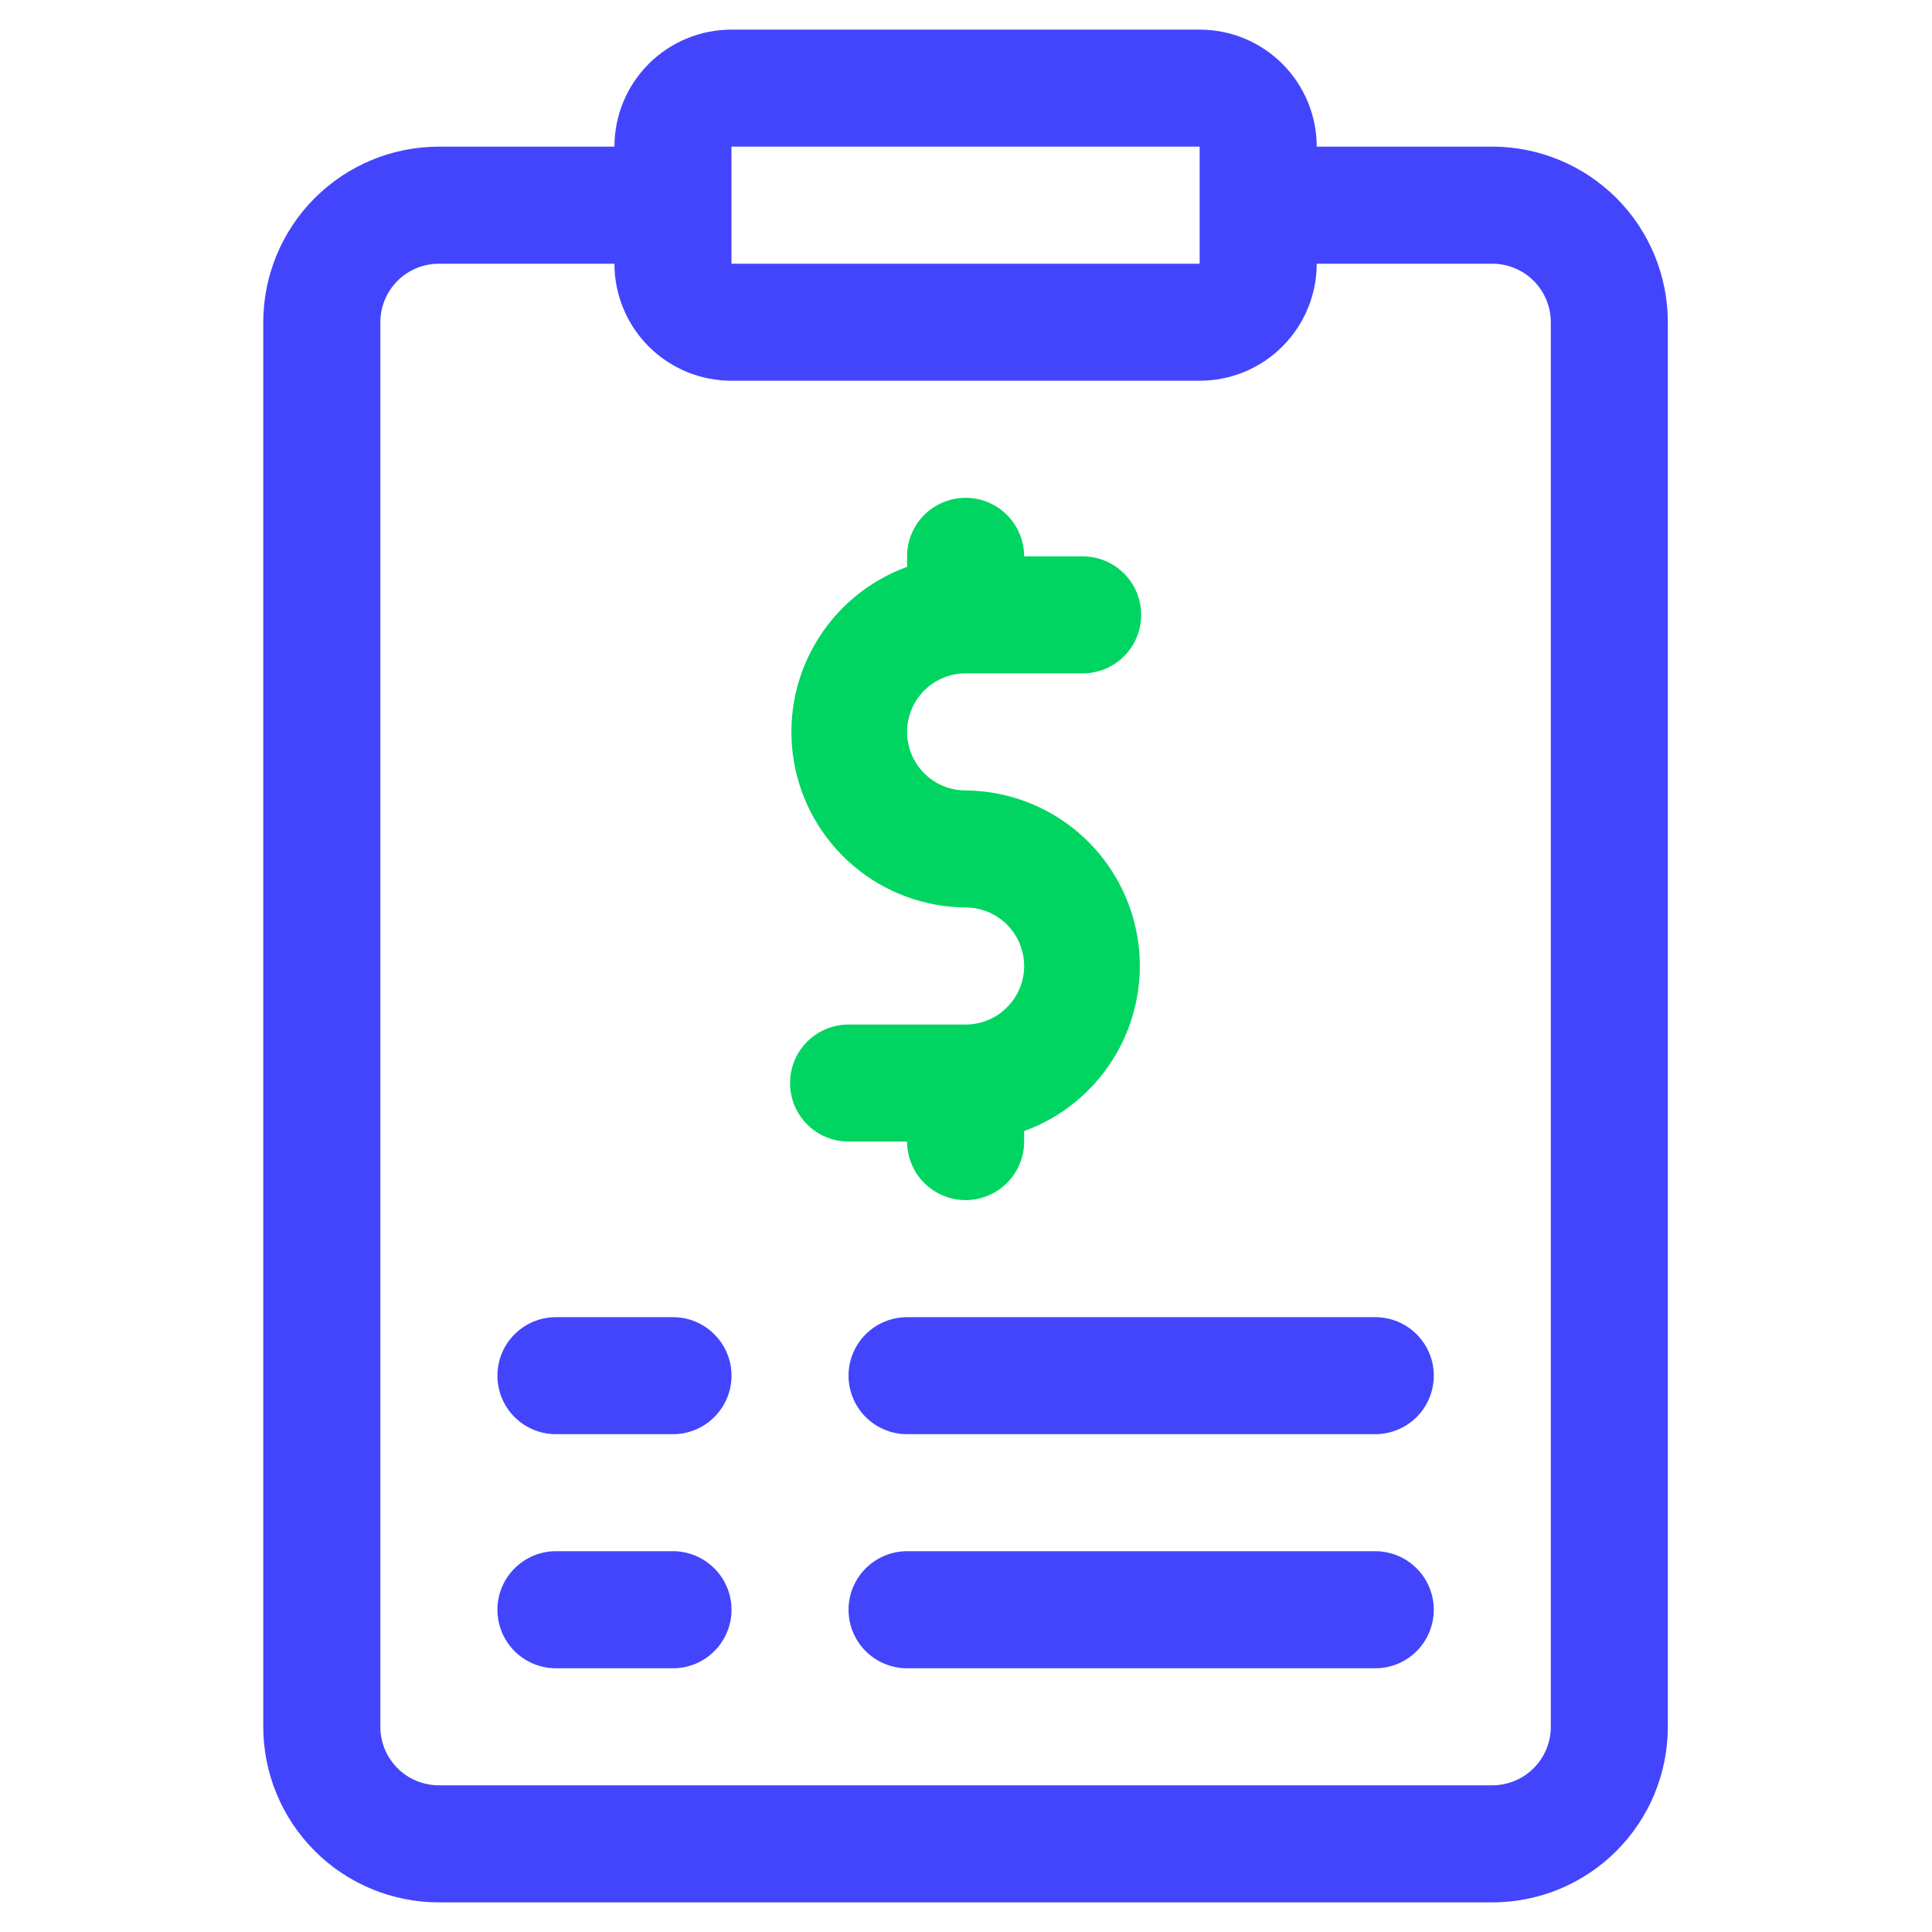
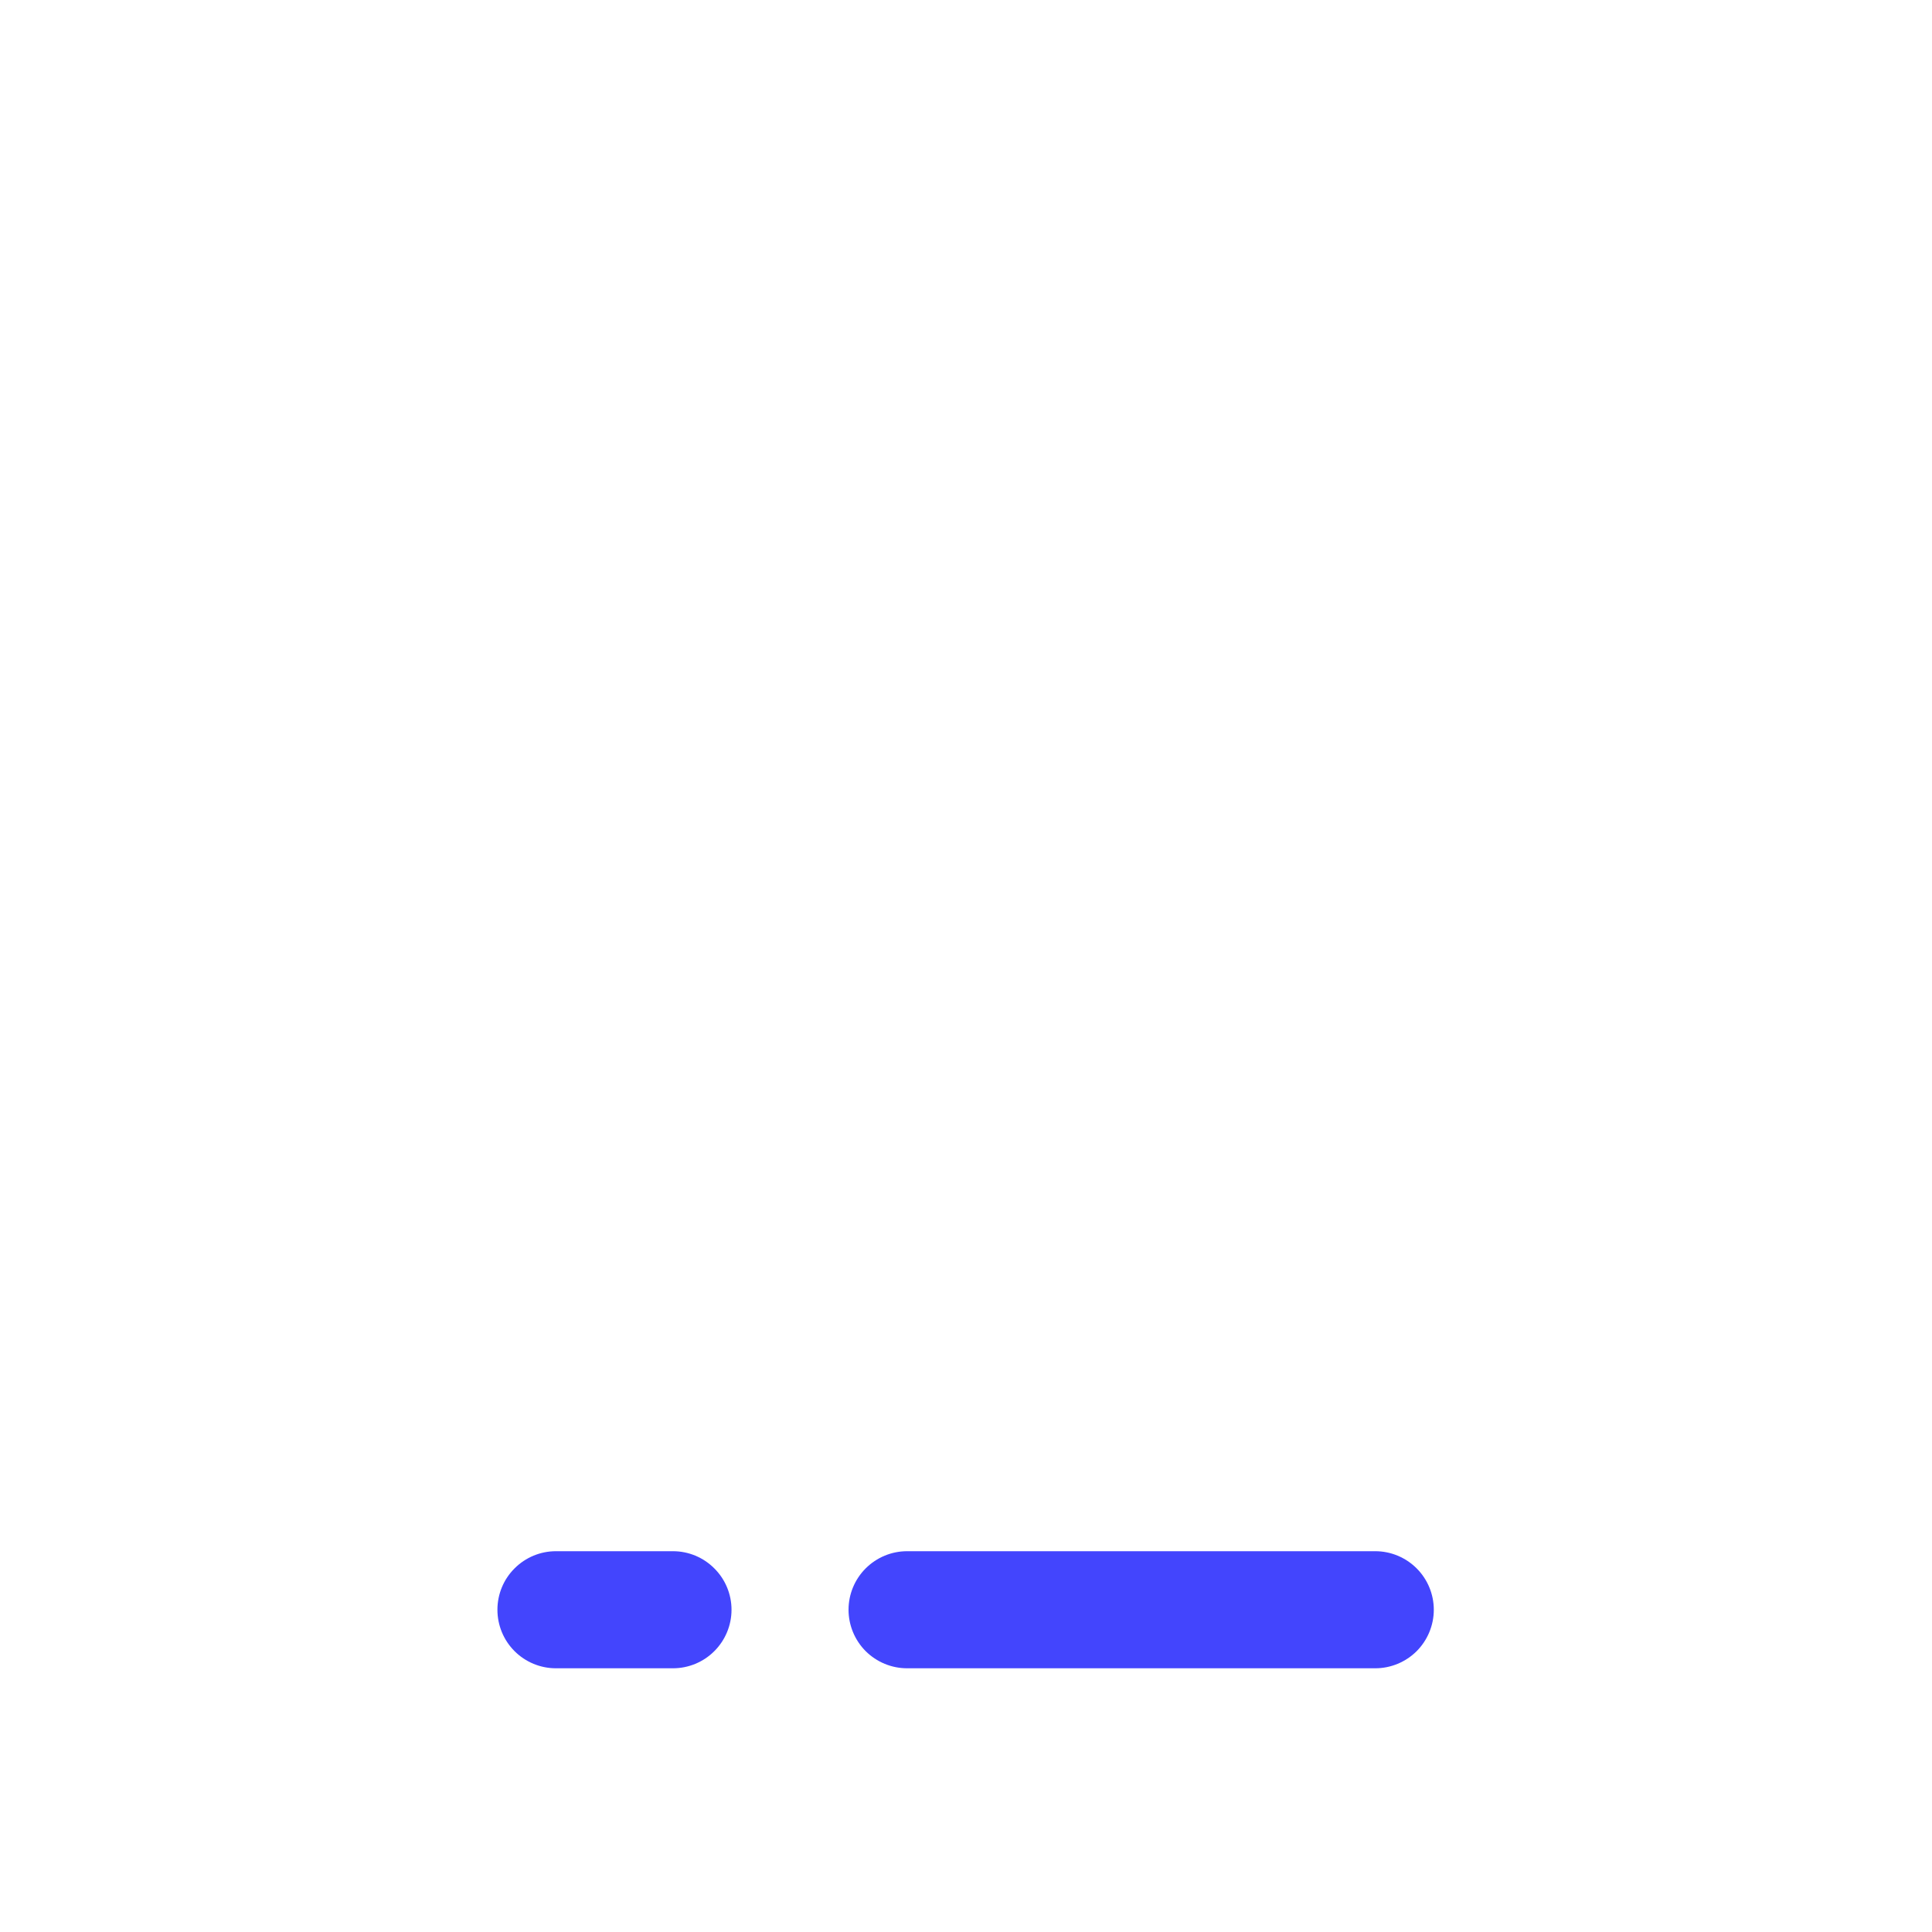
<svg xmlns="http://www.w3.org/2000/svg" width="30" height="30" viewBox="0 0 30 30" fill="none">
  <g clip-path="url(#clip0_2376_2908)">
-     <path d="M23.172 2.277H20.446C20.446 1.795 20.254 1.333 19.913 0.992C19.573 0.651 19.11 0.46 18.628 0.46L11.358 0.46C10.876 0.46 10.414 0.651 10.073 0.992C9.732 1.333 9.541 1.795 9.541 2.277H6.815C6.092 2.277 5.398 2.565 4.887 3.076C4.376 3.587 4.088 4.281 4.088 5.004V26.814C4.088 27.537 4.376 28.23 4.887 28.741C5.398 29.253 6.092 29.54 6.815 29.54H23.172C23.895 29.54 24.589 29.253 25.1 28.741C25.611 28.23 25.898 27.537 25.898 26.814V5.004C25.898 4.281 25.611 3.587 25.1 3.076C24.589 2.565 23.895 2.277 23.172 2.277ZM11.358 2.277H18.628V3.186V4.095H11.358V2.277ZM24.081 26.814C24.081 27.055 23.985 27.286 23.815 27.456C23.644 27.627 23.413 27.722 23.172 27.722H6.815C6.574 27.722 6.342 27.627 6.172 27.456C6.002 27.286 5.906 27.055 5.906 26.814V5.004C5.906 4.763 6.002 4.532 6.172 4.361C6.342 4.191 6.574 4.095 6.815 4.095H9.541C9.541 4.577 9.732 5.039 10.073 5.38C10.414 5.721 10.876 5.912 11.358 5.912H18.628C19.11 5.912 19.573 5.721 19.913 5.38C20.254 5.039 20.446 4.577 20.446 4.095H23.172C23.413 4.095 23.644 4.191 23.815 4.361C23.985 4.532 24.081 4.763 24.081 5.004V26.814Z" fill="#4345FD" />
-     <path d="M14.085 17.726C14.085 17.967 14.181 18.198 14.351 18.369C14.522 18.539 14.753 18.635 14.994 18.635C15.235 18.635 15.466 18.539 15.636 18.369C15.807 18.198 15.903 17.967 15.903 17.726V17.563C16.504 17.345 17.009 16.922 17.33 16.369C17.651 15.816 17.768 15.168 17.66 14.538C17.551 13.908 17.225 13.336 16.738 12.922C16.25 12.508 15.633 12.279 14.994 12.274C14.753 12.274 14.522 12.178 14.351 12.008C14.181 11.837 14.085 11.606 14.085 11.365C14.085 11.124 14.181 10.893 14.351 10.722C14.522 10.552 14.753 10.456 14.994 10.456H16.811C17.052 10.456 17.284 10.361 17.454 10.19C17.624 10.02 17.72 9.788 17.72 9.547C17.72 9.306 17.624 9.075 17.454 8.905C17.284 8.734 17.052 8.639 16.811 8.639H15.903C15.903 8.398 15.807 8.167 15.636 7.996C15.466 7.826 15.235 7.73 14.994 7.73C14.753 7.73 14.522 7.826 14.351 7.996C14.181 8.167 14.085 8.398 14.085 8.639V8.802C13.484 9.02 12.979 9.443 12.658 9.996C12.336 10.549 12.22 11.197 12.328 11.827C12.436 12.457 12.763 13.029 13.25 13.443C13.737 13.857 14.354 14.086 14.994 14.091C15.235 14.091 15.466 14.187 15.636 14.357C15.807 14.528 15.903 14.759 15.903 15C15.903 15.241 15.807 15.472 15.636 15.643C15.466 15.813 15.235 15.909 14.994 15.909H13.176C12.935 15.909 12.704 16.005 12.534 16.175C12.363 16.345 12.268 16.576 12.268 16.817C12.268 17.058 12.363 17.29 12.534 17.46C12.704 17.631 12.935 17.726 13.176 17.726H14.085Z" fill="#00D561" />
-     <path d="M10.45 20.453H8.632C8.391 20.453 8.16 20.548 7.99 20.719C7.819 20.889 7.724 21.12 7.724 21.361C7.724 21.602 7.819 21.833 7.99 22.004C8.16 22.174 8.391 22.27 8.632 22.27H10.45C10.691 22.27 10.922 22.174 11.092 22.004C11.263 21.833 11.359 21.602 11.359 21.361C11.359 21.12 11.263 20.889 11.092 20.719C10.922 20.548 10.691 20.453 10.45 20.453Z" fill="#4345FD" />
-     <path d="M21.355 20.453H14.085C13.844 20.453 13.613 20.548 13.442 20.719C13.272 20.889 13.176 21.12 13.176 21.361C13.176 21.602 13.272 21.833 13.442 22.004C13.613 22.174 13.844 22.27 14.085 22.27H21.355C21.596 22.27 21.827 22.174 21.998 22.004C22.168 21.833 22.264 21.602 22.264 21.361C22.264 21.12 22.168 20.889 21.998 20.719C21.827 20.548 21.596 20.453 21.355 20.453Z" fill="#4345FD" />
    <path d="M10.45 24.087H8.632C8.391 24.087 8.16 24.183 7.99 24.354C7.819 24.524 7.724 24.755 7.724 24.996C7.724 25.237 7.819 25.468 7.99 25.639C8.16 25.809 8.391 25.905 8.632 25.905H10.45C10.691 25.905 10.922 25.809 11.092 25.639C11.263 25.468 11.359 25.237 11.359 24.996C11.359 24.755 11.263 24.524 11.092 24.354C10.922 24.183 10.691 24.087 10.45 24.087Z" fill="#4345FD" />
    <path d="M21.355 24.087H14.085C13.844 24.087 13.613 24.183 13.442 24.354C13.272 24.524 13.176 24.755 13.176 24.996C13.176 25.237 13.272 25.468 13.442 25.639C13.613 25.809 13.844 25.905 14.085 25.905H21.355C21.596 25.905 21.827 25.809 21.998 25.639C22.168 25.468 22.264 25.237 22.264 24.996C22.264 24.755 22.168 24.524 21.998 24.354C21.827 24.183 21.596 24.087 21.355 24.087Z" fill="#4345FD" />
  </g>
  <defs>
    <clipPath id="clip0_2376_2908">
      <rect width="29.08" height="29.08" fill="white" transform="translate(0.454 0.46)" />
    </clipPath>
  </defs>
</svg>